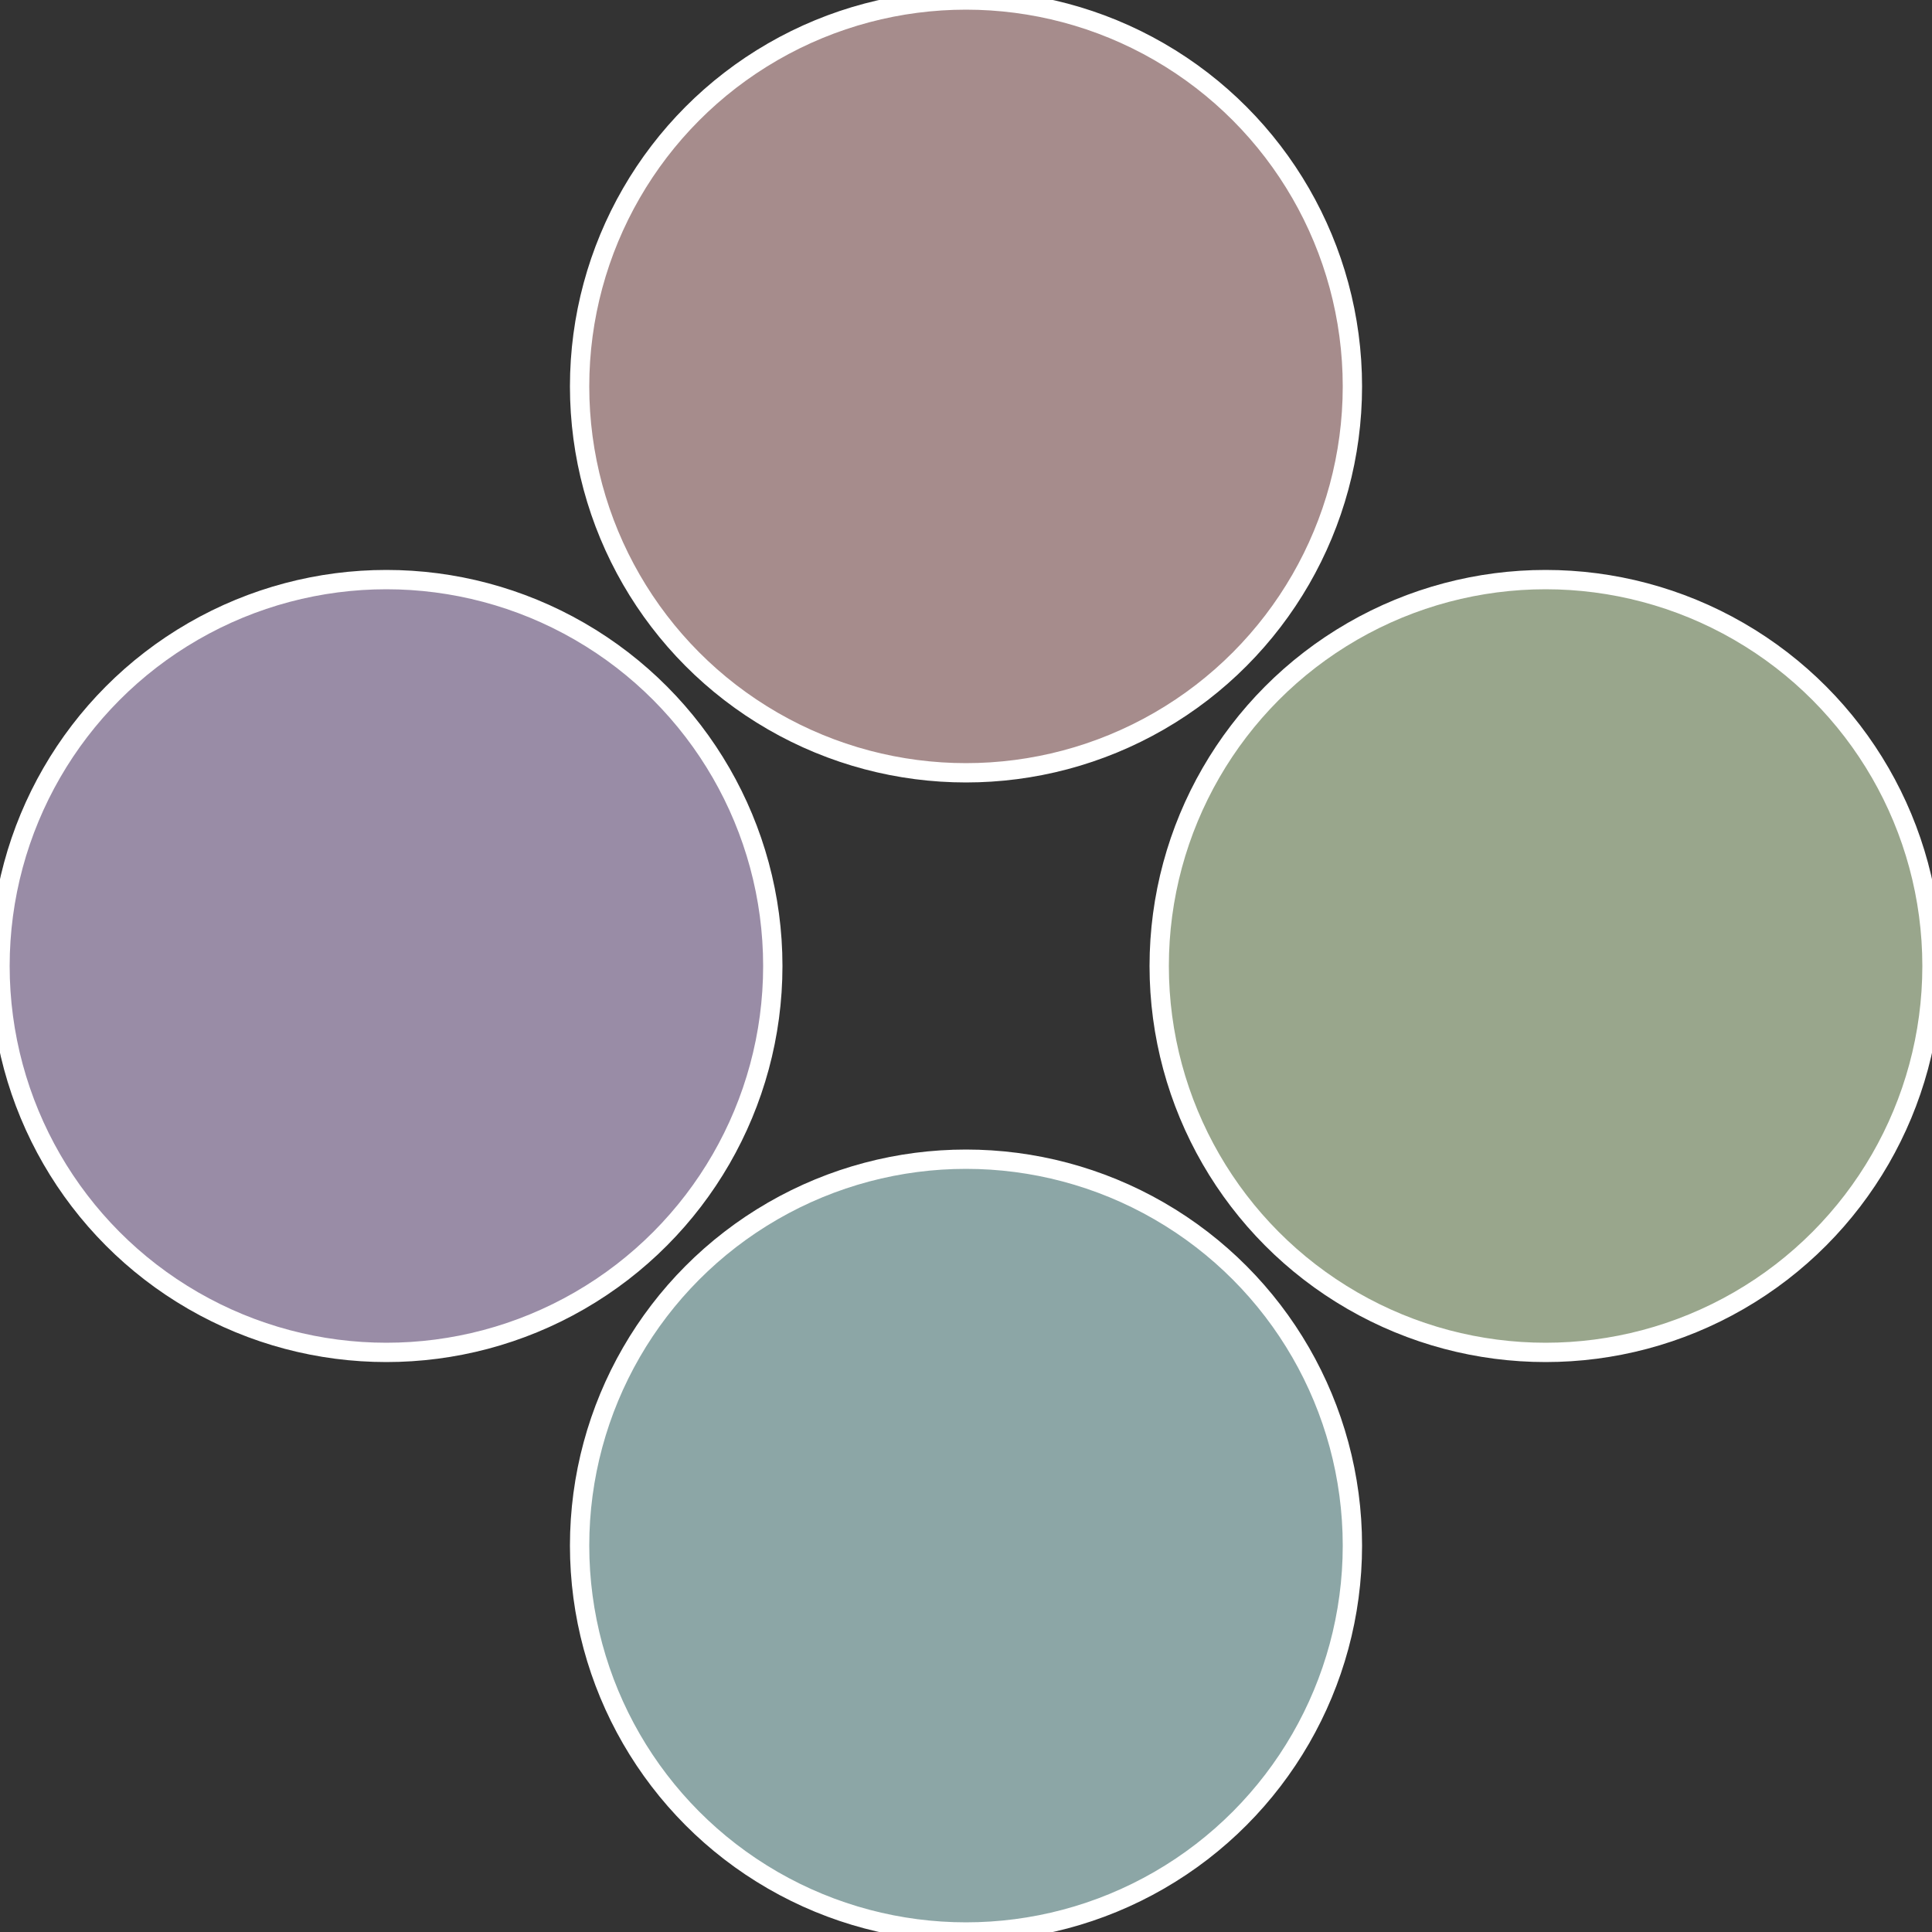
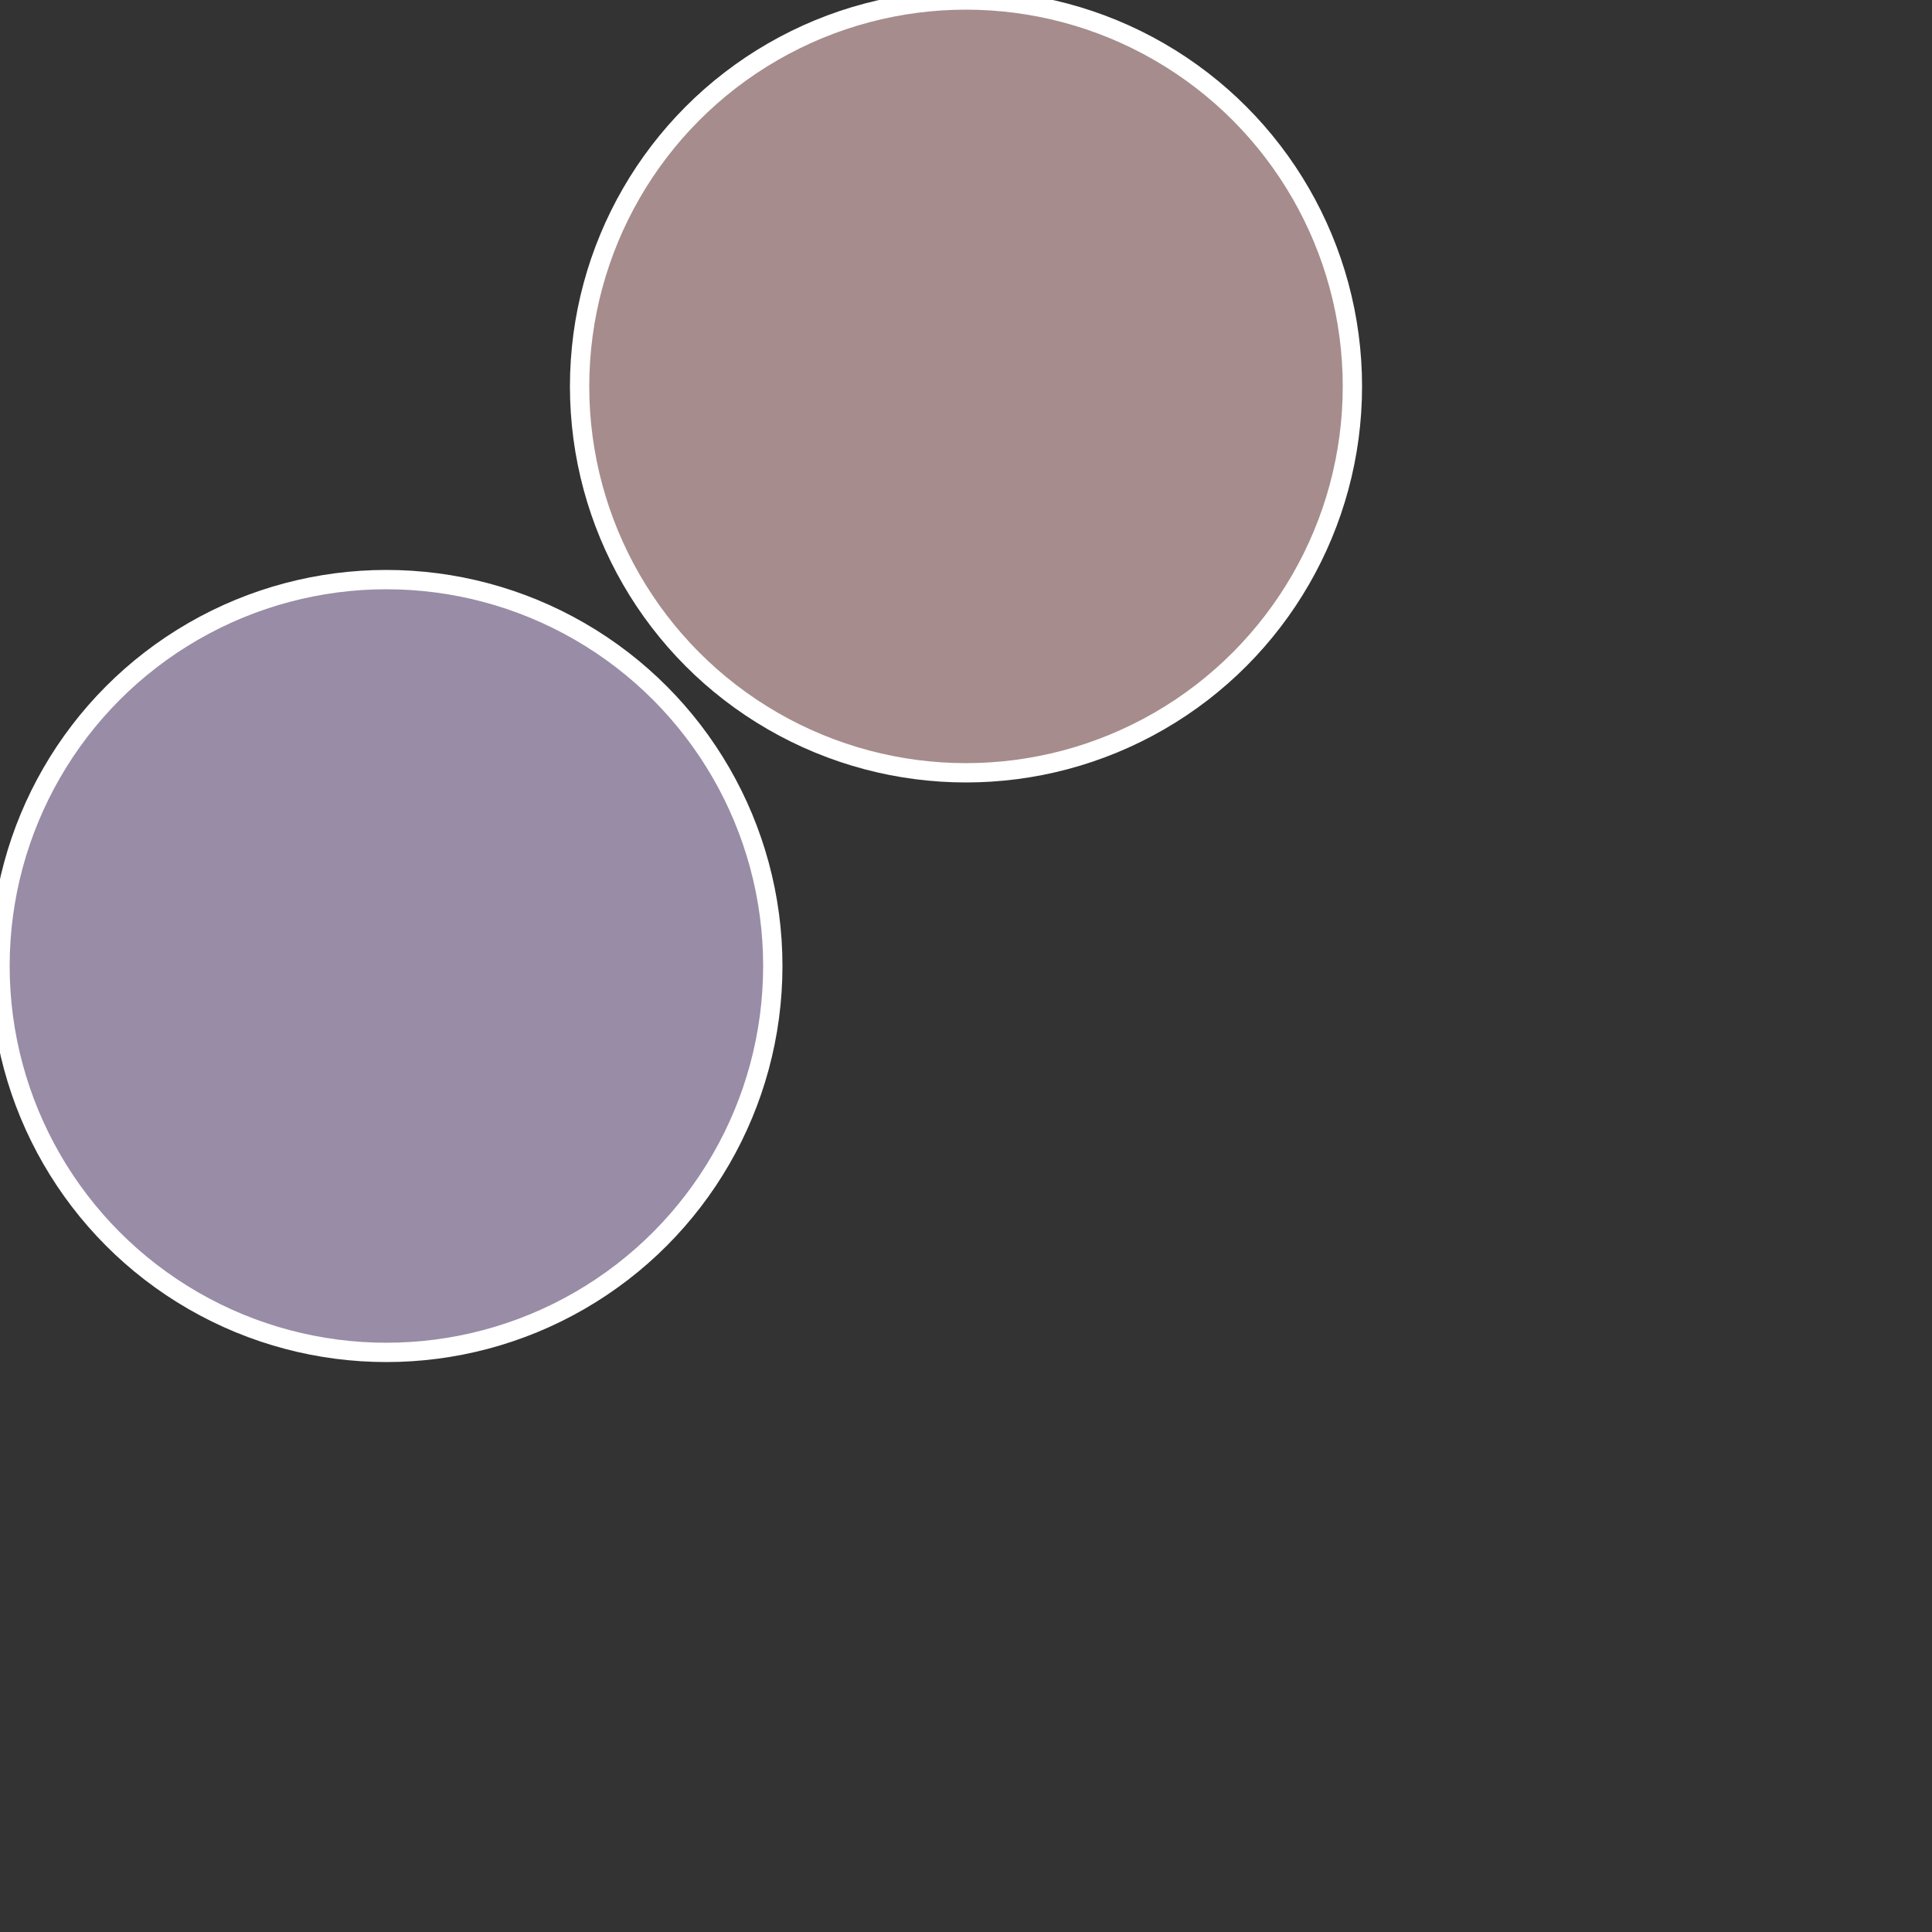
<svg xmlns="http://www.w3.org/2000/svg" width="500" height="500" viewBox="-1 -1 2 2">
  <rect x="-1" y="-1" width="2" height="2" fill="#333333" stroke="none" />
-   <circle cx="0.6" cy="0" r="0.4" fill="#99a68c" stroke="#fff" stroke-width="1%" />
-   <circle cx="3.6739403974421E-17" cy="0.6" r="0.4" fill="#8ca6a6" stroke="#fff" stroke-width="1%" />
  <circle cx="-0.6" cy="7.3478807948841E-17" r="0.4" fill="#998ca6" stroke="#fff" stroke-width="1%" />
  <circle cx="-1.1021821192326E-16" cy="-0.6" r="0.4" fill="#a68c8c" stroke="#fff" stroke-width="1%" />
</svg>